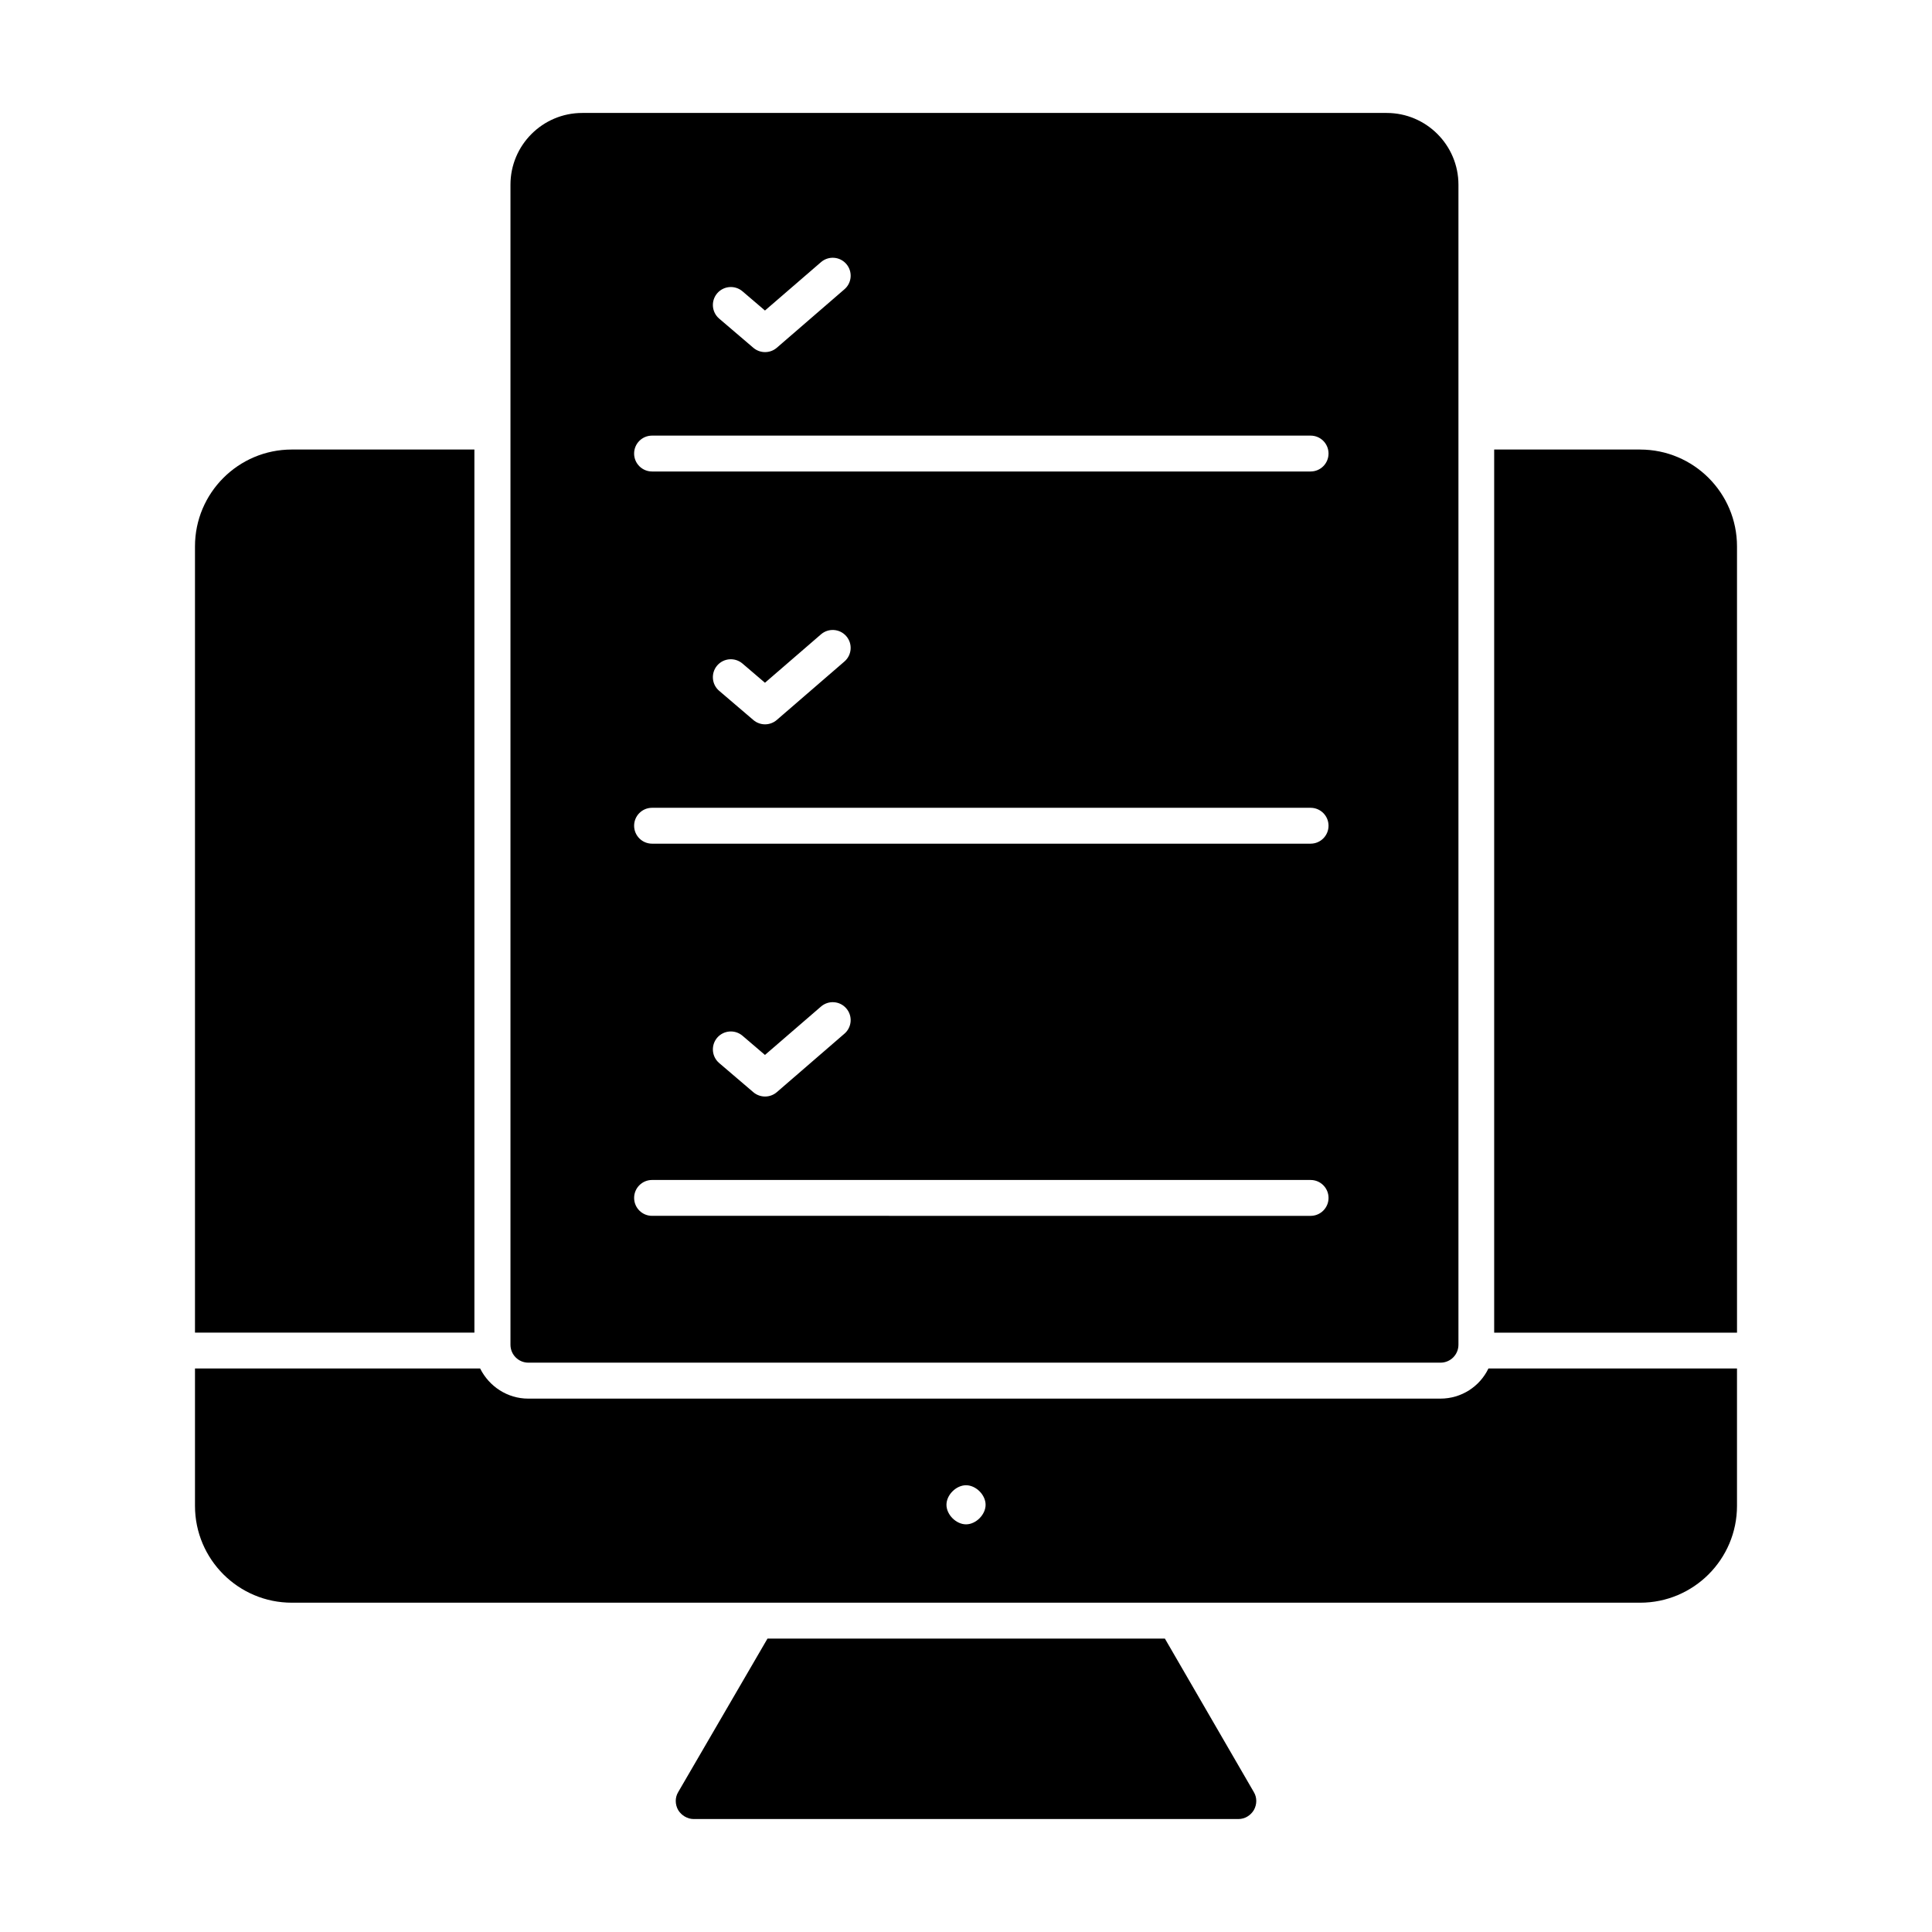
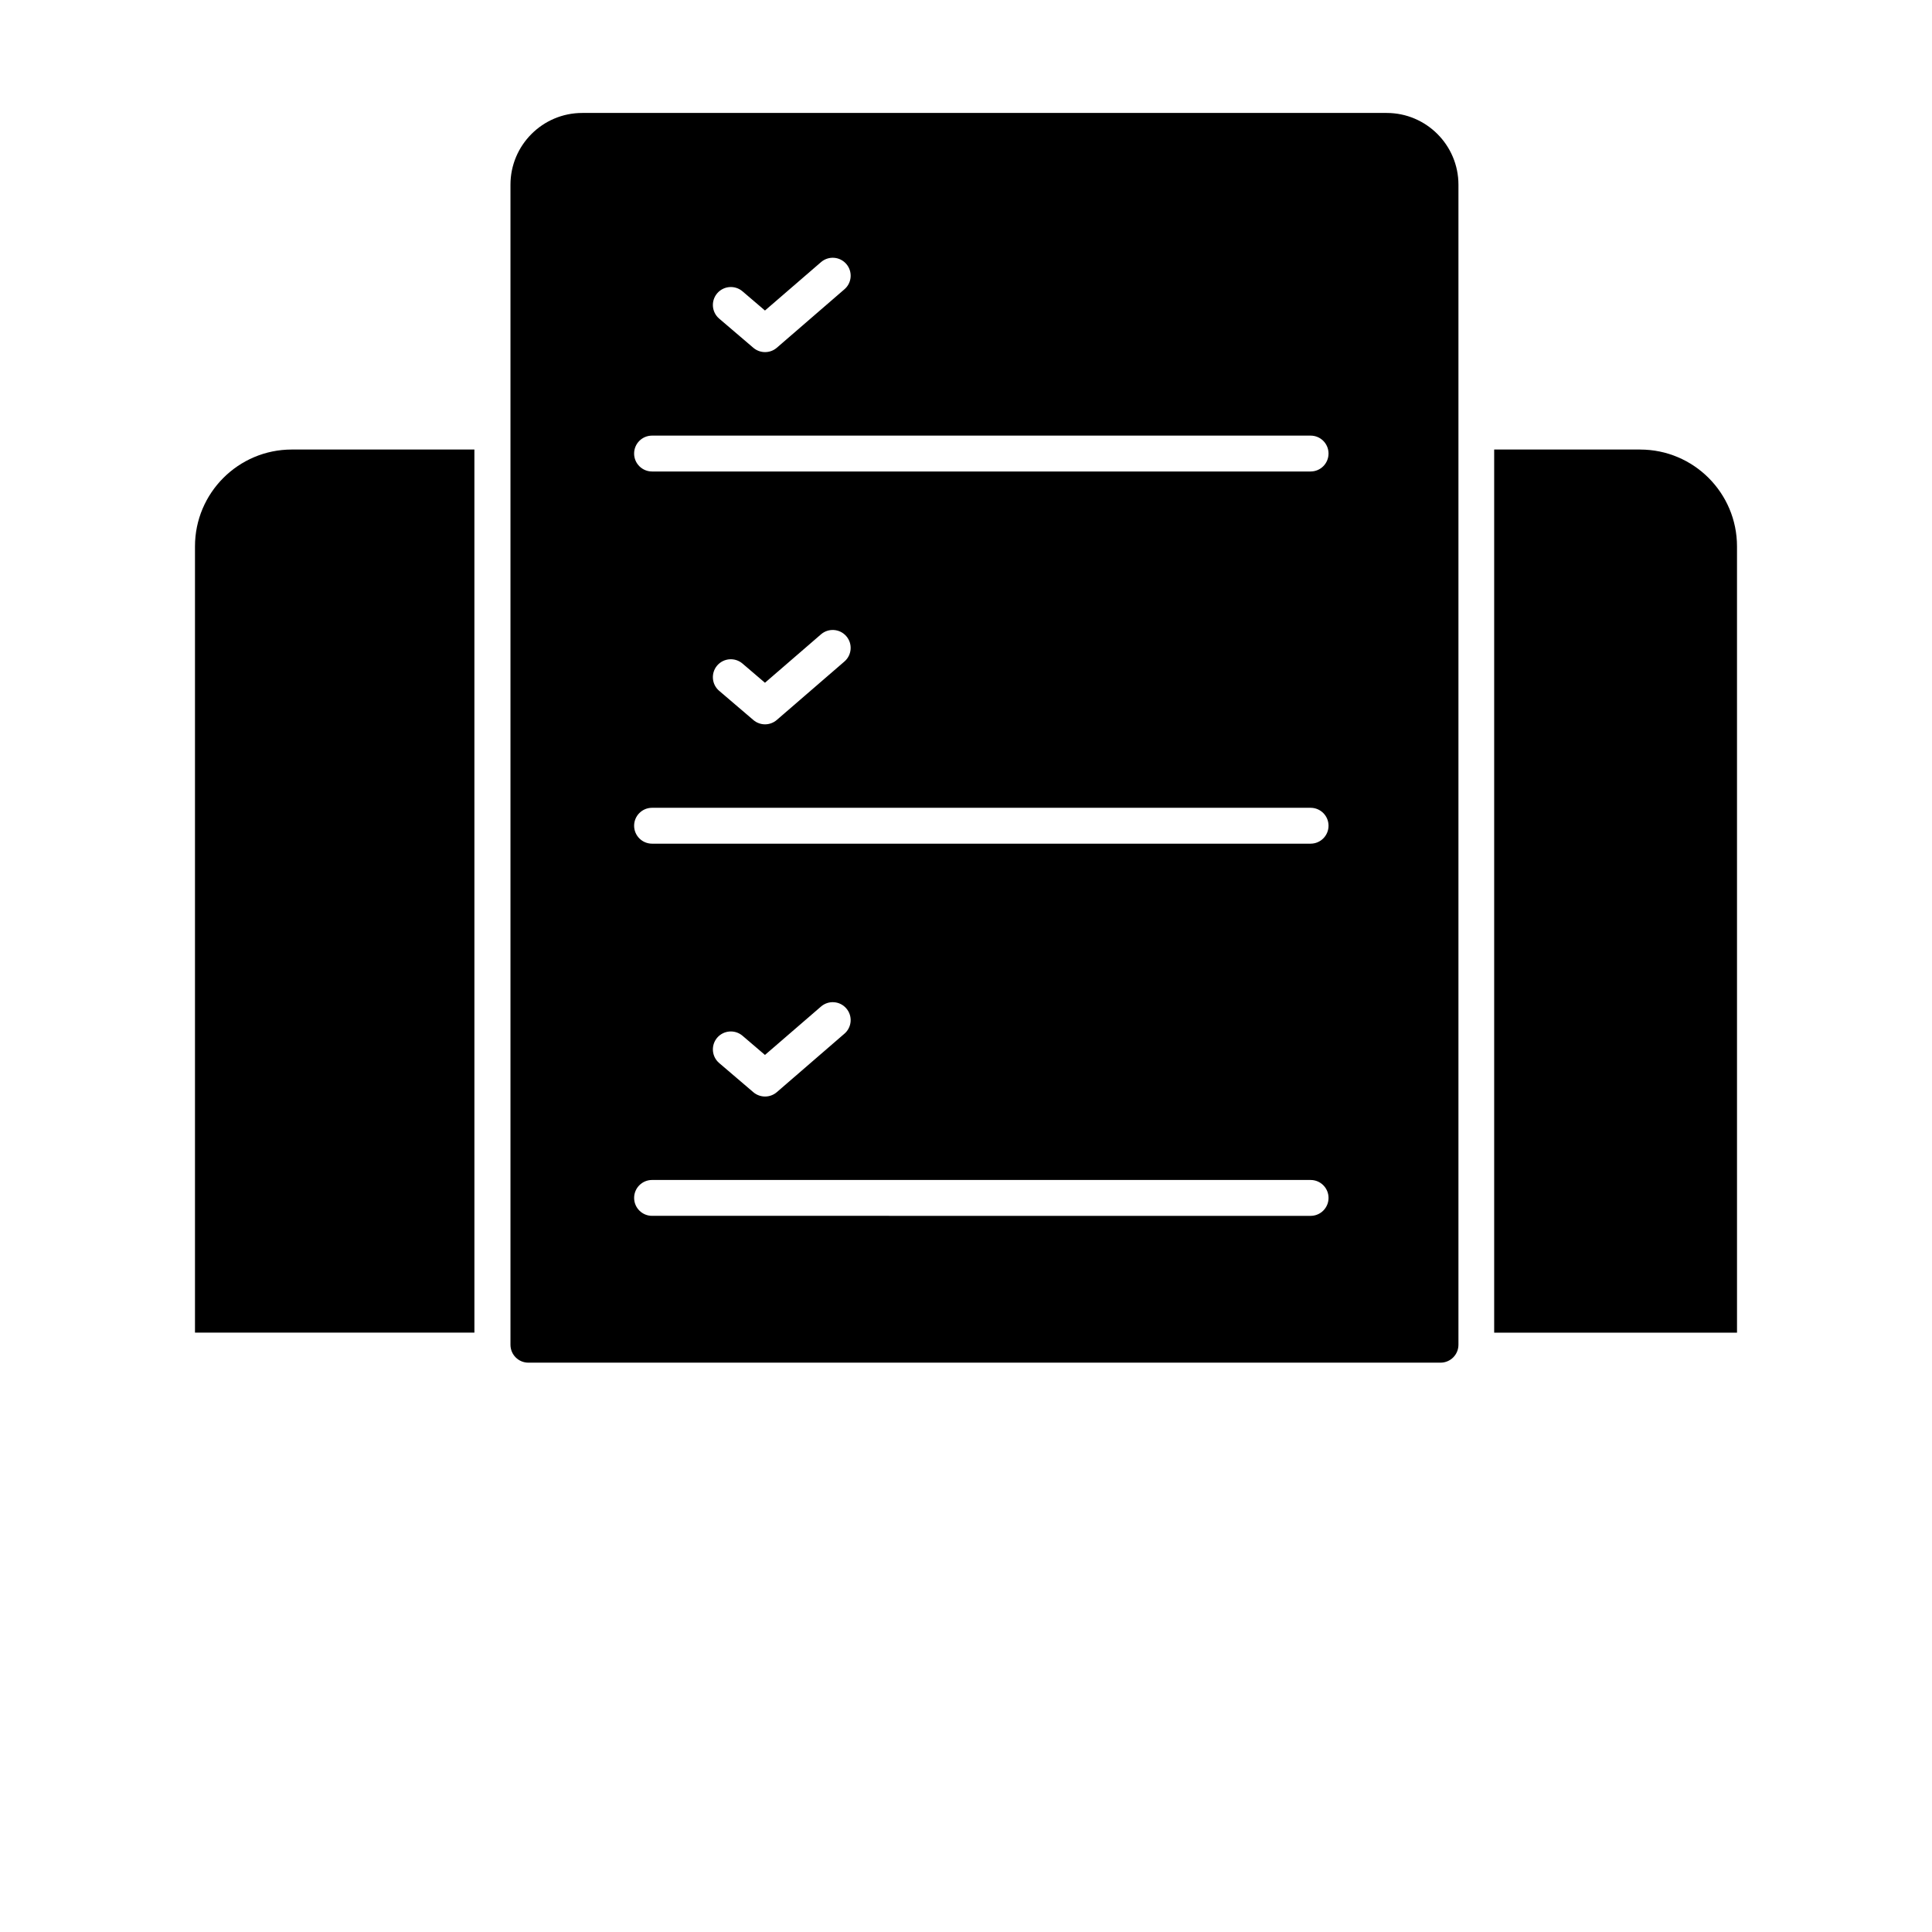
<svg xmlns="http://www.w3.org/2000/svg" fill="#000000" width="800px" height="800px" version="1.1" viewBox="144 144 512 512">
  <g>
    <path d="m284.03 505.12h241.72c2.633 0 4.754-2.121 4.754-4.754v-307.42c0-10.484-8.527-19.012-19.012-19.012h-213.2c-10.484 0-19.012 8.527-19.012 19.012v307.42c0 2.633 2.117 4.754 4.75 4.754m50.031-283.39c1.719-1.996 4.715-2.223 6.703-0.531l5.961 5.094 14.848-12.824c1.977-1.711 4.981-1.512 6.703 0.484 1.719 1.988 1.504 4.992-0.484 6.703l-17.93 15.504c-0.895 0.77-2.004 1.152-3.117 1.152-1.094 0-2.195-0.379-3.09-1.133l-9.07-7.746c-1.996-1.711-2.227-4.707-0.523-6.703m-17.262 37.711h174.52c2.633 0 4.754 2.121 4.754 4.754 0 2.625-2.121 4.754-4.754 4.754h-174.52c-2.625 0-4.754-2.129-4.754-4.754 0-2.633 2.129-4.754 4.754-4.754m50.988 59.859-17.93 15.496c-0.895 0.77-2.004 1.16-3.117 1.16-1.094 0-2.195-0.379-3.09-1.141l-9.07-7.746c-1.996-1.703-2.223-4.707-0.523-6.703 1.719-1.996 4.715-2.215 6.703-0.523l5.961 5.094 14.848-12.832c1.977-1.711 4.981-1.504 6.703 0.484 1.719 1.984 1.5 4.988-0.484 6.711m-50.988 38.773h174.52c2.633 0 4.754 2.129 4.754 4.754s-2.121 4.754-4.754 4.754h-174.52c-2.625 0-4.754-2.129-4.754-4.754s2.129-4.754 4.754-4.754m50.988 59.859-17.93 15.504c-0.895 0.77-2.004 1.152-3.117 1.152-1.094 0-2.195-0.379-3.09-1.133l-9.07-7.746c-1.996-1.711-2.223-4.707-0.523-6.703 1.719-1.996 4.715-2.215 6.703-0.531l5.961 5.094 14.848-12.824c1.977-1.711 4.981-1.512 6.703 0.484 1.719 1.988 1.5 4.992-0.484 6.703m-50.988 38.773h174.52c2.633 0 4.754 2.129 4.754 4.754s-2.121 4.754-4.754 4.754l-174.52-0.004c-2.625 0-4.754-2.129-4.754-4.754 0-2.621 2.129-4.75 4.754-4.75" />
    <path d="m269.72 263.13h-48.383c-14.164 0-25.664 11.504-25.664 25.664v208.37h74.051z" />
    <path d="m578.66 263.13h-38.688v234.04h64.355l-0.004-208.37c0-14.164-11.5-25.664-25.664-25.664" />
-     <path d="m525.71 514.65h-241.73c-5.512 0-10.363-3.231-12.738-7.984l-75.57-0.004v36.406c0 14.164 11.5 25.664 25.664 25.664h357.32c14.164 0 25.664-11.504 25.664-25.664v-36.406h-65.871c-2.281 4.754-7.129 7.988-12.738 7.988m-125.7 33.316c-2.625 0-5.191-2.559-5.191-5.18 0-2.633 2.566-5.18 5.191-5.18 2.621 0 5.18 2.547 5.18 5.18 0 2.621-2.559 5.18-5.18 5.18" />
-     <path d="m452.71 578.25h-105.32l-23.668 40.684c-0.855 1.426-0.855 3.231 0 4.754 0.863 1.426 2.473 2.375 4.086 2.375h144.39c1.711 0 3.231-0.949 4.086-2.375 0.855-1.52 0.855-3.328 0-4.754z" />
  </g>
</svg>